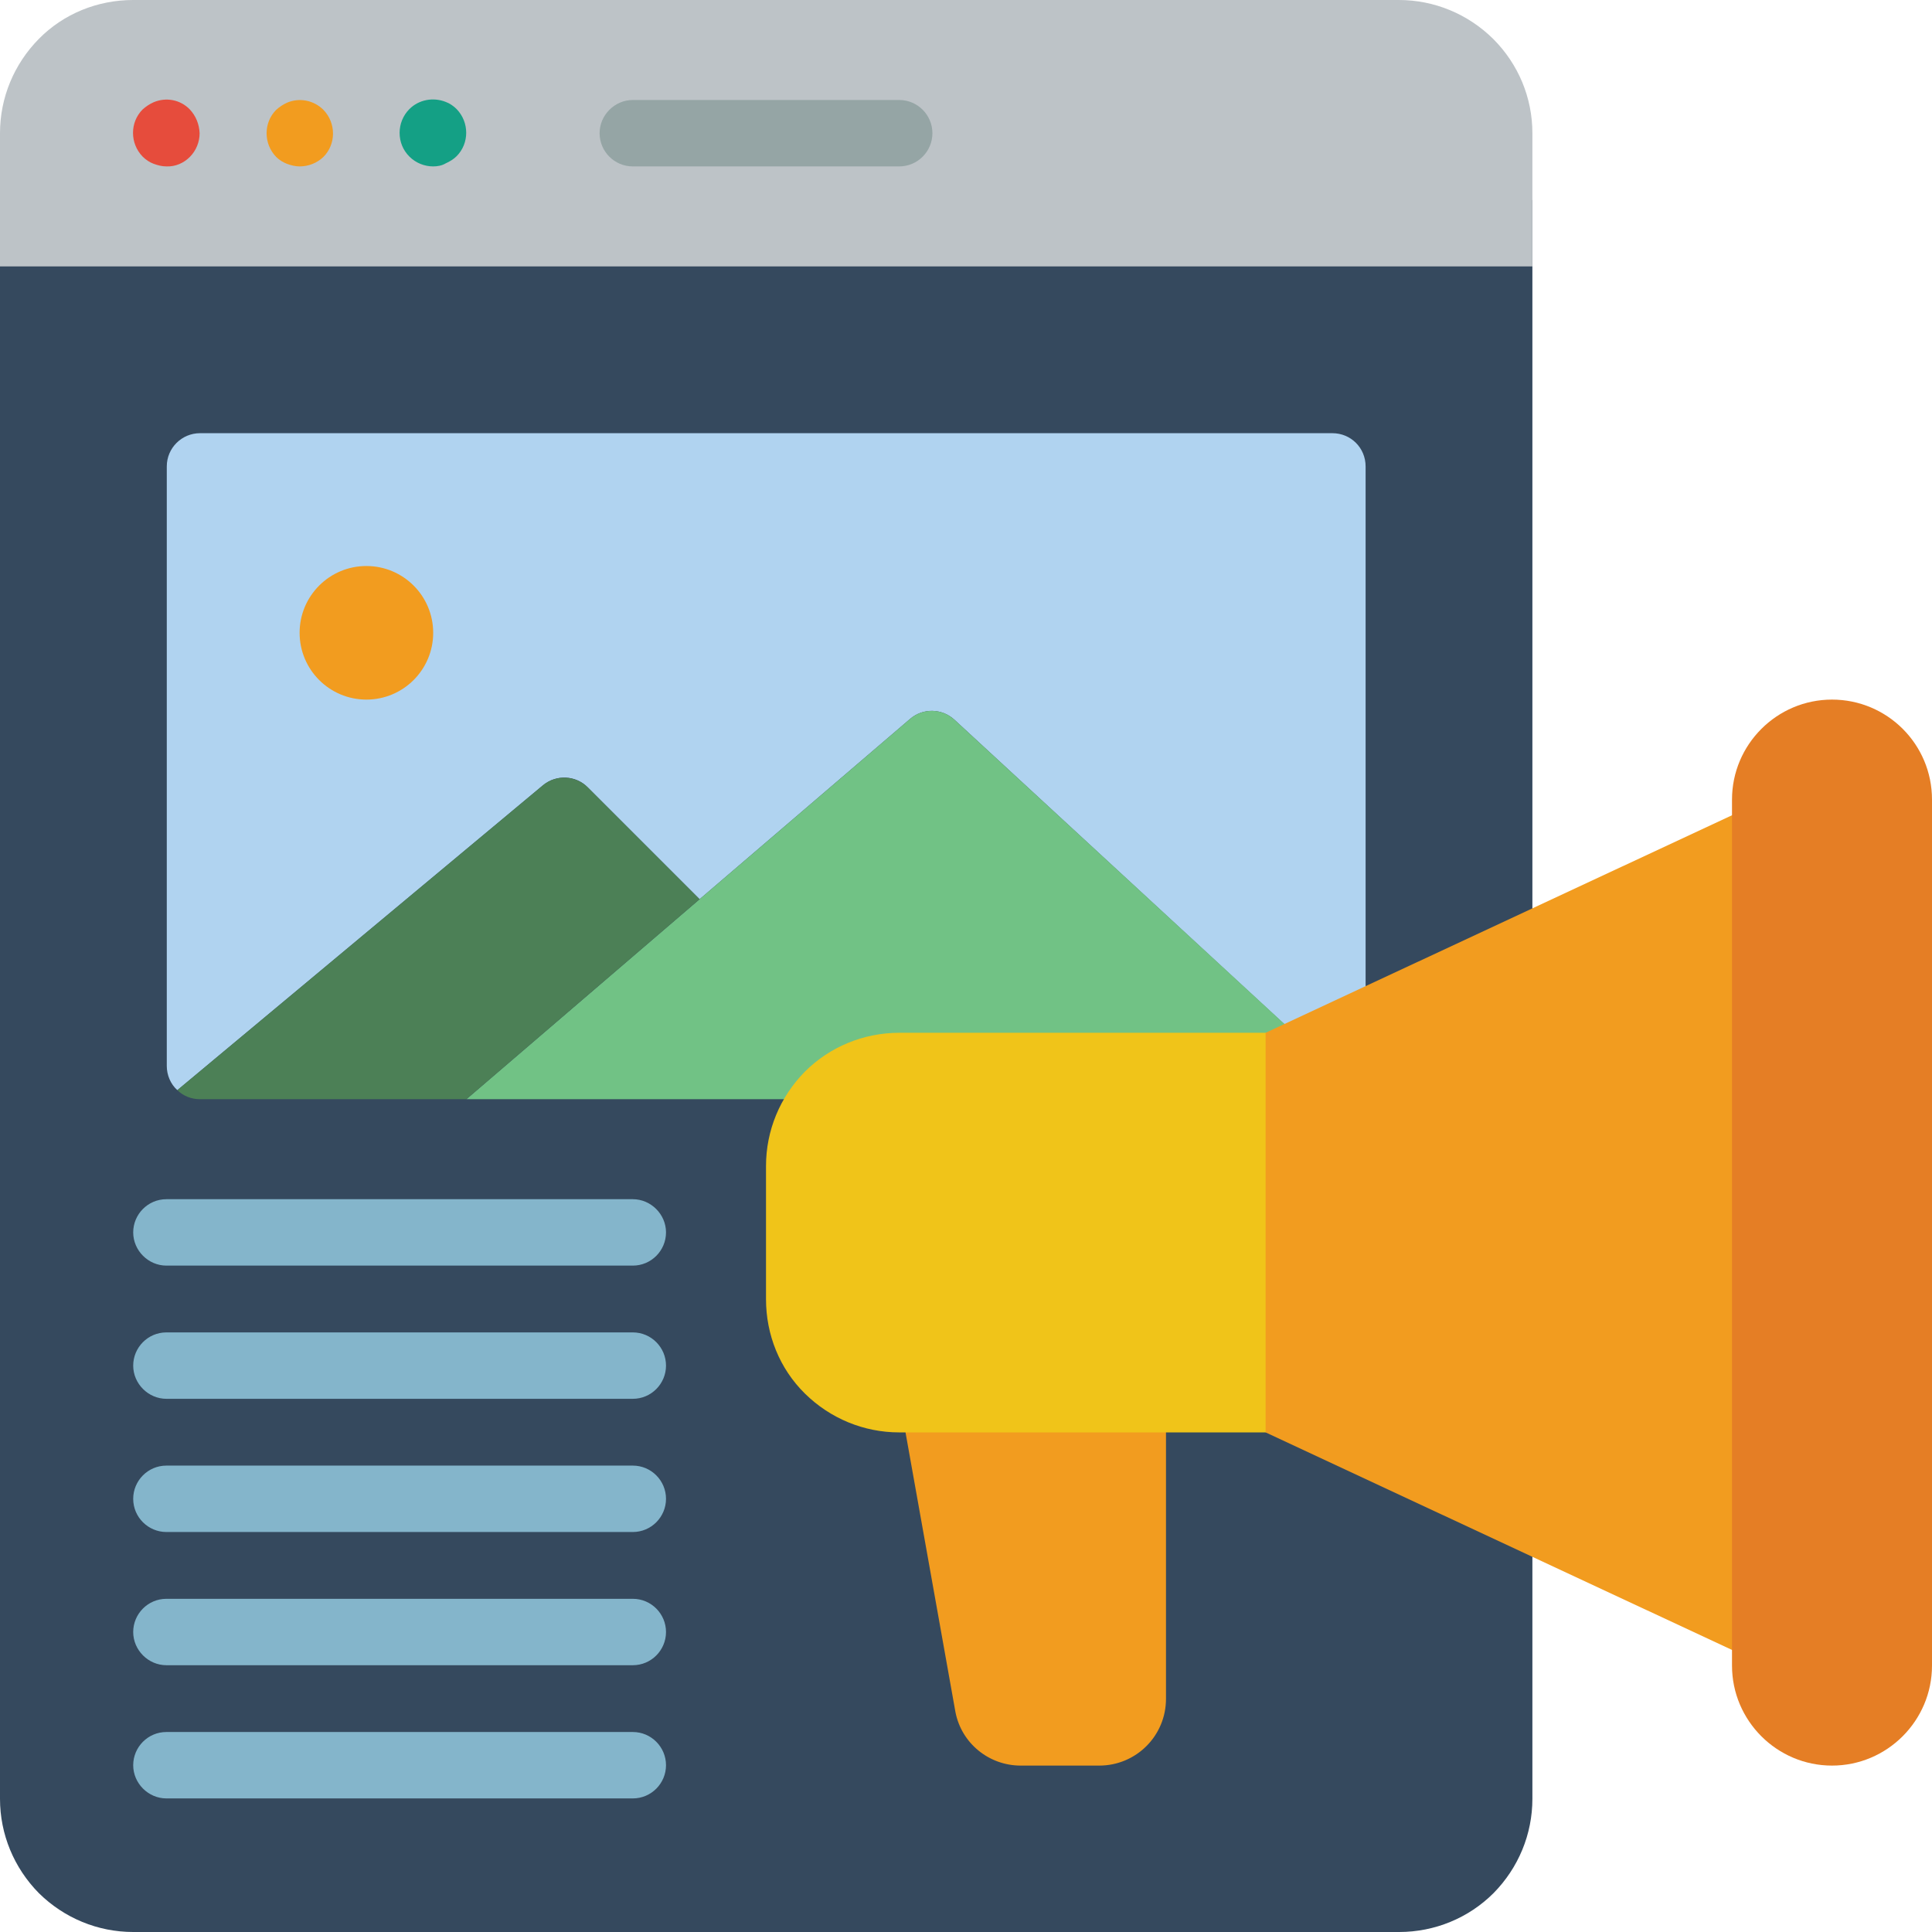
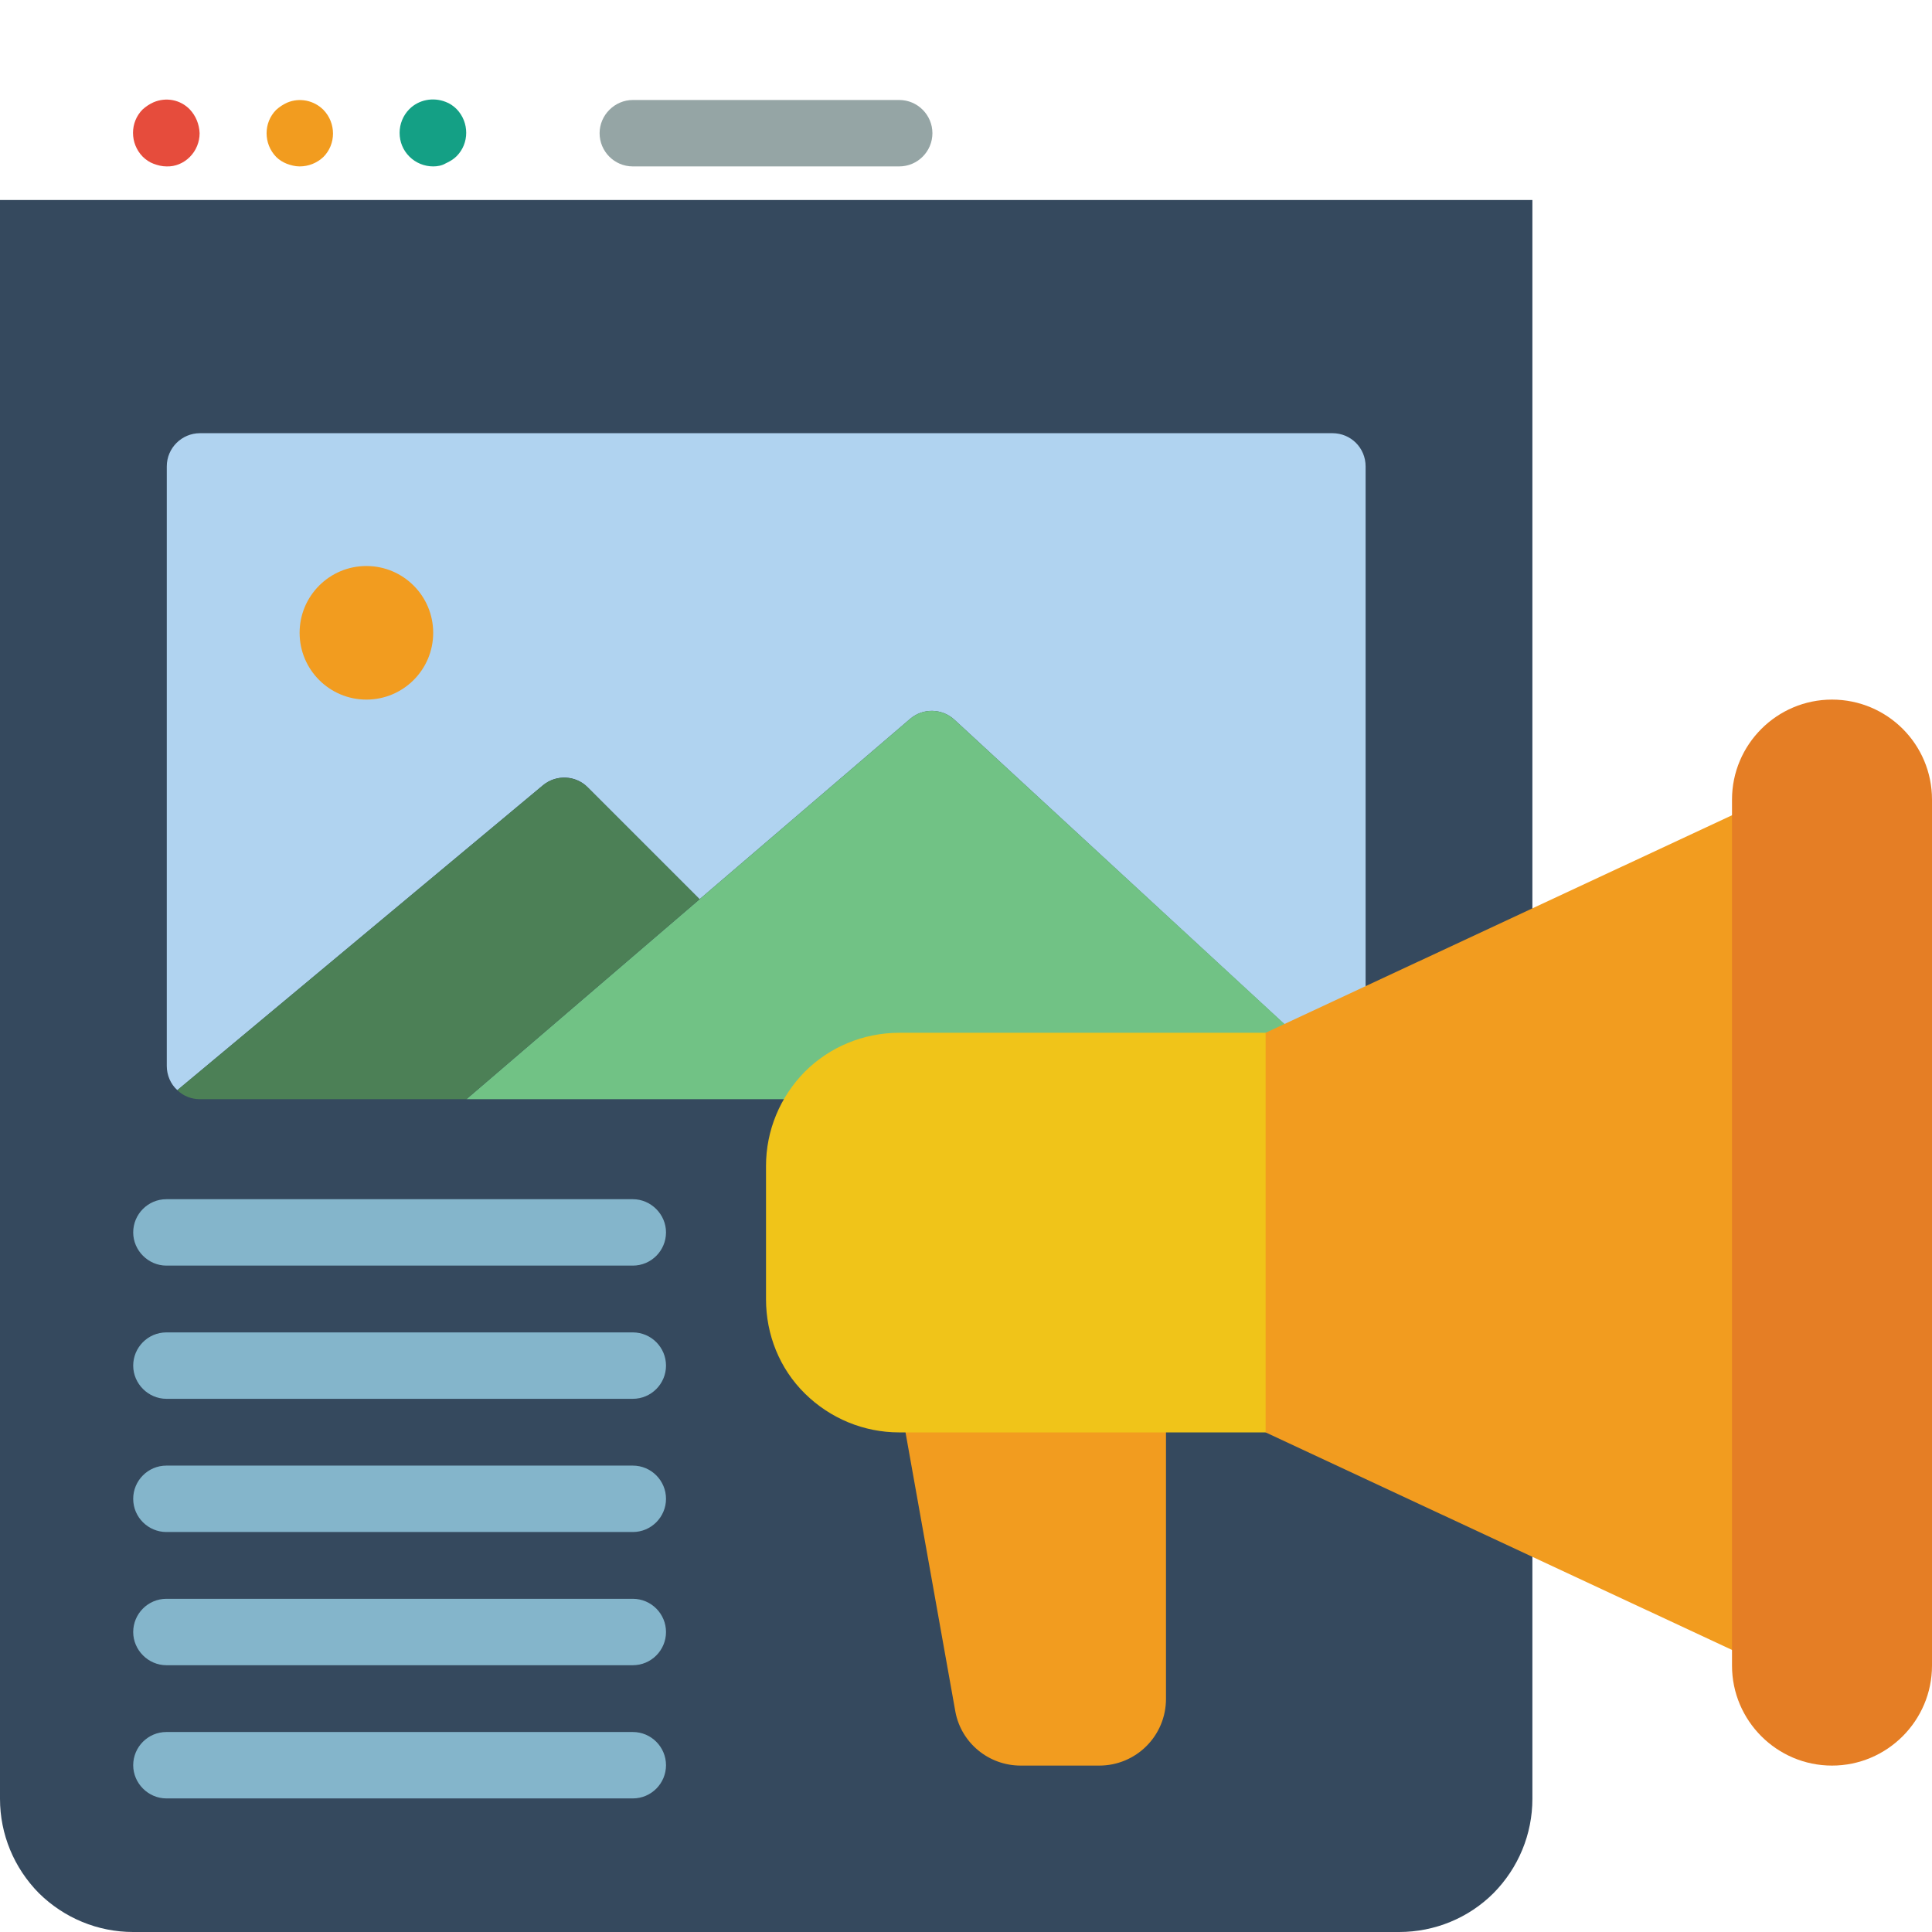
<svg xmlns="http://www.w3.org/2000/svg" version="1.1" id="Capa_1" x="0px" y="0px" viewBox="0 0 512 512" style="enable-background:new 0 0 512 512;" xml:space="preserve">
  <style type="text/css">
	.st0{fill:#35495E;}
	.st1{fill:#BDC3C7;}
	.st2{fill:#E64C3C;}
	.st3{fill:#F29C1F;}
	.st4{fill:#14A085;}
	.st5{fill:#95A5A5;}
	.st6{fill:#B0D3F0;}
	.st7{fill:#71C285;}
	.st8{fill:#4C8056;}
	.st9{fill:#84B5CB;}
	.st10{fill:#F0C419;}
	.st11{fill:#E57E25;}
</style>
  <g>
    <path class="st0" d="M406.1,53v423.7c0,9.4-3.7,18.3-10.3,25c-6.6,6.6-15.6,10.3-25,10.3H35.3c-9.4,0-18.3-3.7-25-10.3   C3.7,495,0,486.1,0,476.7V53H406.1z" />
-     <path class="st1" d="M406.1,35.3v35.3H0V35.3c0-9.4,3.7-18.3,10.3-25S25.9,0,35.3,0h335.4c9.4,0,18.3,3.7,25,10.3   C402.4,17,406.1,25.9,406.1,35.3z" />
    <path class="st2" d="M44.1,44.1c-1.2,0-2.3-0.3-3.4-0.7c-1.1-0.4-2.1-1.1-2.9-1.9c-3.4-3.5-3.4-9.1,0-12.5c0.9-0.8,1.8-1.4,2.9-1.9   c3.3-1.4,7.1-0.7,9.6,1.9c1.6,1.7,2.5,3.9,2.6,6.3c0,2.3-0.9,4.6-2.6,6.3C48.7,43.2,46.5,44.2,44.1,44.1z" />
    <path class="st3" d="M79.4,44.1c-1.2,0-2.3-0.3-3.4-0.7C75,43,74,42.4,73.2,41.6c-3.4-3.5-3.4-9.1,0-12.5c0.9-0.8,1.8-1.4,2.9-1.9   c3.3-1.4,7.1-0.6,9.6,1.9c3.4,3.5,3.4,9.1,0,12.5C84,43.2,81.8,44.1,79.4,44.1z" />
    <path class="st4" d="M114.8,44.1c-2.3,0-4.6-0.9-6.3-2.6c-1.7-1.7-2.6-3.9-2.6-6.3c0-2.3,0.9-4.6,2.6-6.3c2.5-2.5,6.3-3.2,9.6-1.9   c1.1,0.4,2.1,1.1,2.9,1.9c3.4,3.5,3.4,9.1,0,12.5c-0.8,0.8-1.8,1.4-2.9,1.9C117.1,43.9,115.9,44.1,114.8,44.1z" />
    <path class="st5" d="M238.3,44.1h-70.6c-4.9,0-8.8-4-8.8-8.8s4-8.8,8.8-8.8h70.6c4.9,0,8.8,4,8.8,8.8S243.2,44.1,238.3,44.1z" />
    <path class="st6" d="M361.9,123.6v158.9c0,2.4-1,4.7-2.6,6.4l-106.4-98.2c-3.3-3-8.3-3.1-11.7-0.2l-55.8,47.8l-29.6-29.6   c-3.2-3.3-8.4-3.5-11.9-0.6L47,288.9c-1.8-1.6-2.8-4-2.8-6.4V123.6c0-4.9,4-8.8,8.8-8.8h300.1C358,114.8,361.9,118.7,361.9,123.6z" />
    <path class="st7" d="M359.3,288.8c-1.7,1.6-3.9,2.5-6.2,2.5H123.6l61.8-53l55.8-47.8c3.4-2.9,8.4-2.8,11.7,0.2L359.3,288.8z" />
    <path class="st8" d="M185.4,238.3l-61.8,53H53c-2.2,0-4.4-0.8-6-2.4l96.9-80.8c3.5-2.9,8.7-2.6,11.9,0.6L185.4,238.3z" />
    <circle class="st3" cx="97.1" cy="167.7" r="17.7" />
    <g>
      <path class="st9" d="M44.1,335.4h123.6c4.9,0,8.8-4,8.8-8.8s-4-8.8-8.8-8.8H44.1c-4.9,0-8.8,4-8.8,8.8S39.3,335.4,44.1,335.4z" />
      <path class="st9" d="M167.7,353.1H44.1c-4.9,0-8.8,4-8.8,8.8s4,8.8,8.8,8.8h123.6c4.9,0,8.8-4,8.8-8.8S172.6,353.1,167.7,353.1z" />
      <path class="st9" d="M167.7,388.4H44.1c-4.9,0-8.8,4-8.8,8.8c0,4.9,4,8.8,8.8,8.8h123.6c4.9,0,8.8-4,8.8-8.8    S172.6,388.4,167.7,388.4z" />
      <path class="st9" d="M167.7,423.7H44.1c-4.9,0-8.8,4-8.8,8.8s4,8.8,8.8,8.8h123.6c4.9,0,8.8-4,8.8-8.8S172.6,423.7,167.7,423.7z" />
      <path class="st9" d="M167.7,459H44.1c-4.9,0-8.8,4-8.8,8.8s4,8.8,8.8,8.8h123.6c4.9,0,8.8-4,8.8-8.8S172.6,459,167.7,459z" />
    </g>
-     <path class="st3" d="M291.3,467.9h-20.8c-8.4,0-15.7-5.9-17.3-14.2l-14.8-82.9H309v79.4C309,460,301.1,467.9,291.3,467.9z" />
+     <path class="st3" d="M291.3,467.9h-20.8c-8.4,0-15.7-5.9-17.3-14.2l-14.8-82.9H309v79.4C309,460,301.1,467.9,291.3,467.9" />
    <path class="st10" d="M353.1,273.7v105.9H238.3c-9.4,0-18.3-3.7-25-10.3s-10.3-15.6-10.3-25V309c0-9.4,3.7-18.3,10.3-25   c6.6-6.6,15.6-10.3,25-10.3L353.1,273.7L353.1,273.7z" />
    <polygon class="st3" points="467.9,441.4 335.4,379.6 335.4,273.7 467.9,211.9  " />
    <path class="st11" d="M512,211.9v229.5c0,14.6-11.9,26.5-26.5,26.5S459,456,459,441.4V211.9c0-14.6,11.9-26.5,26.5-26.5   S512,197.2,512,211.9z" />
  </g>
</svg>